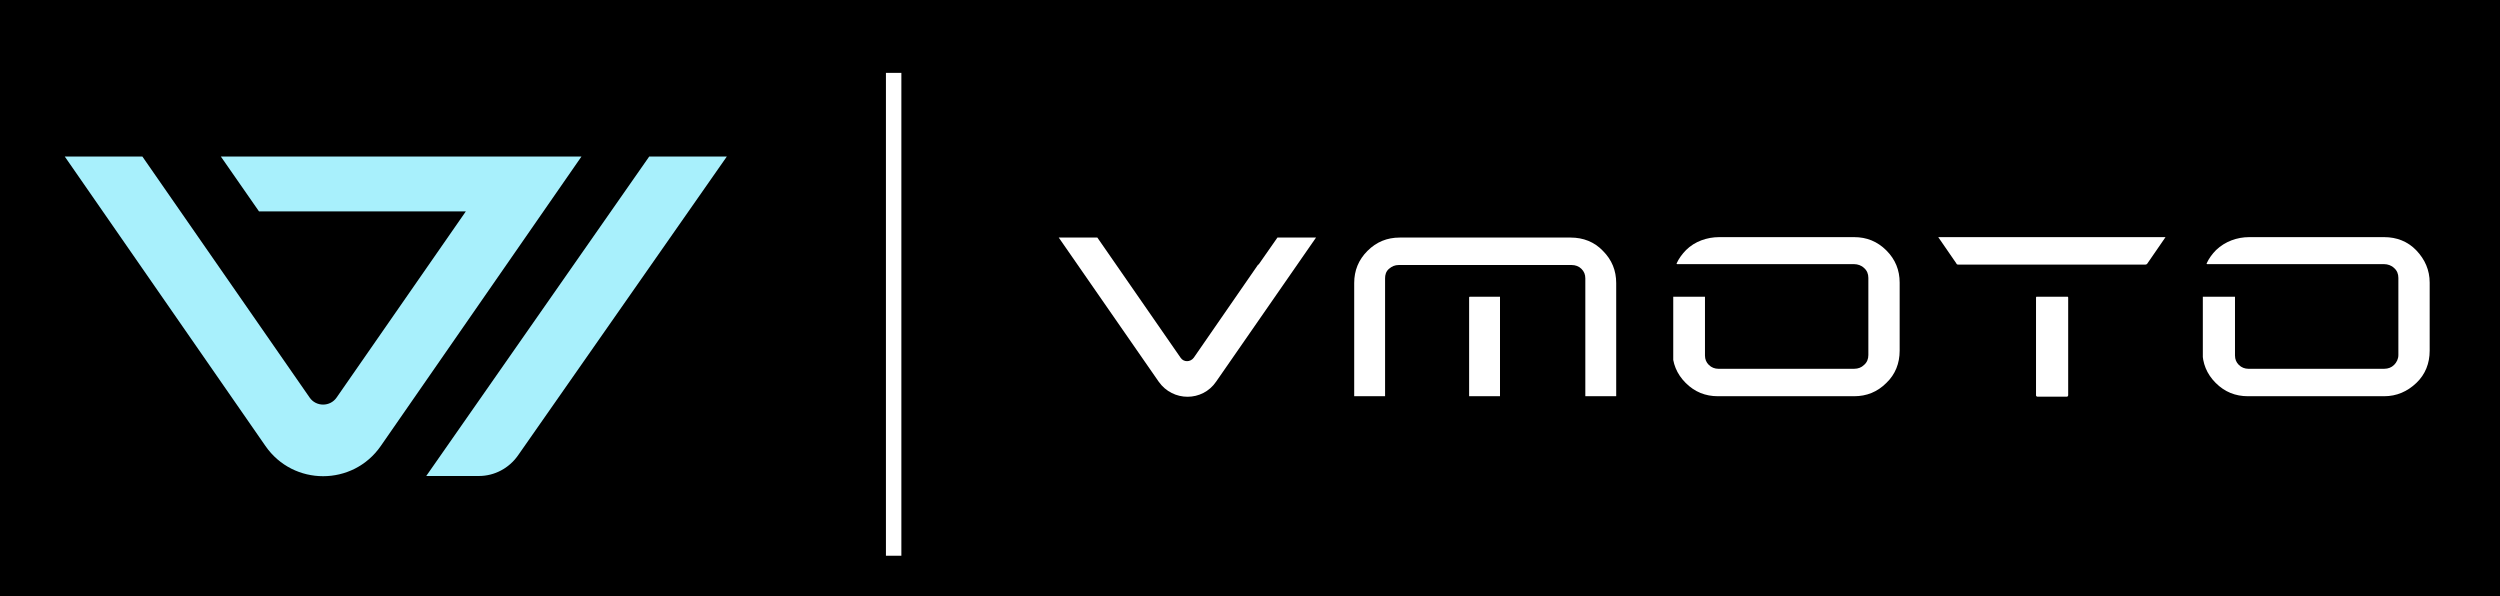
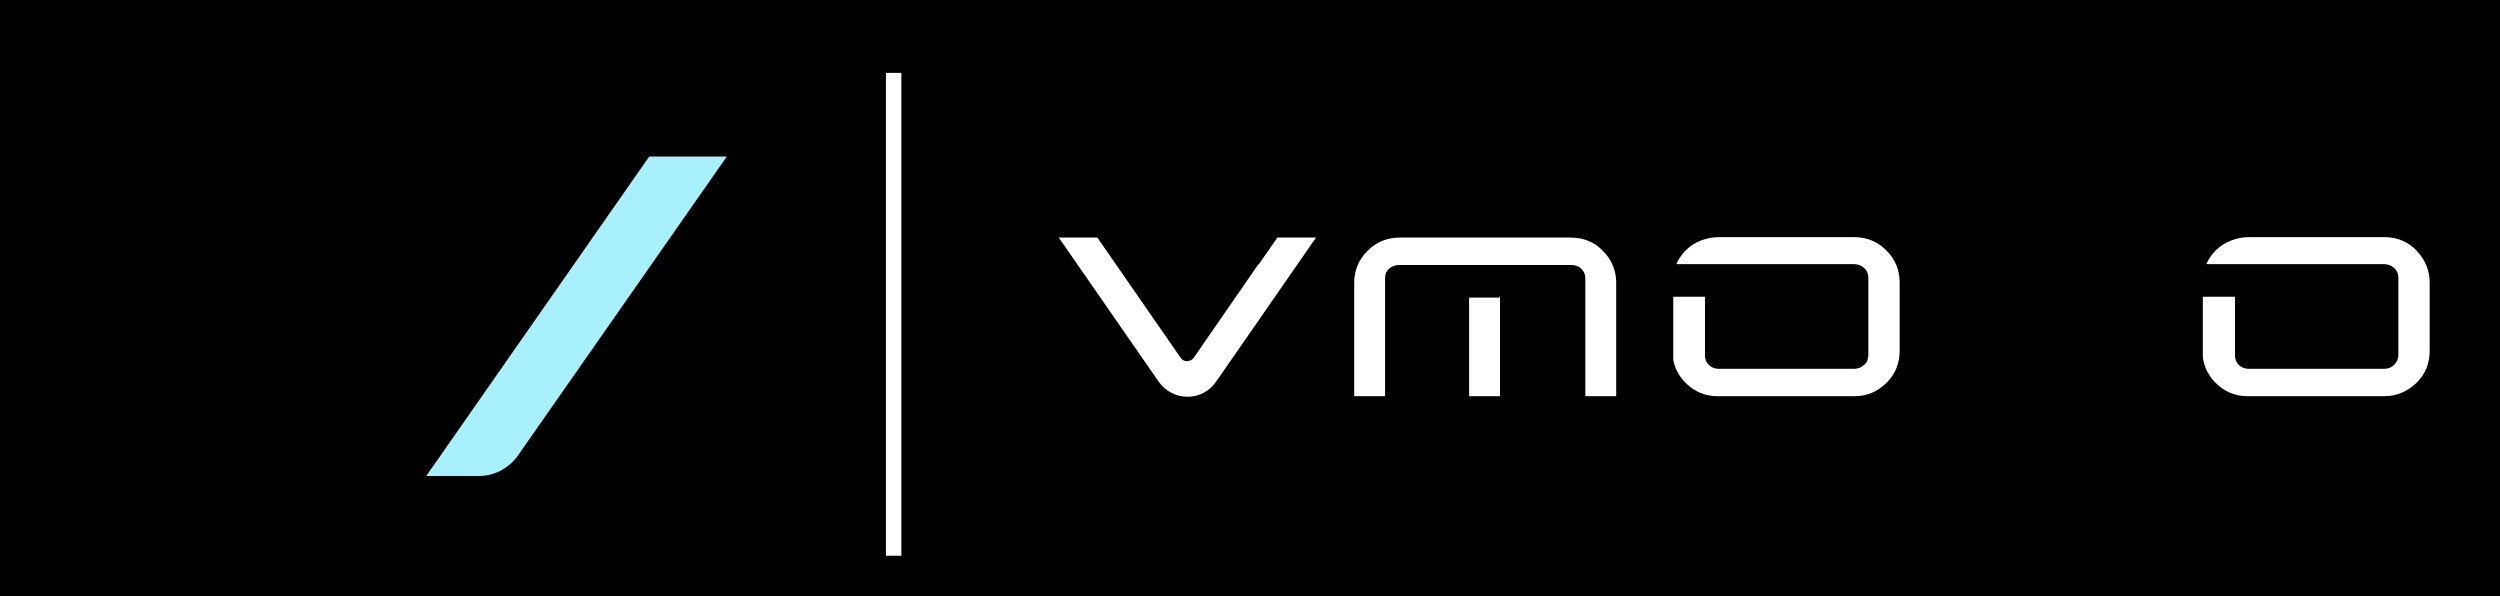
<svg xmlns="http://www.w3.org/2000/svg" id="Calque_1" data-name="Calque 1" version="1.1" viewBox="0 0 583 139">
  <defs>
    <style>
      .cls-1 {
        clip-path: url(#clippath-11);
      }

      .cls-2 {
        clip-path: url(#clippath-16);
      }

      .cls-3 {
        fill: #000;
      }

      .cls-3, .cls-4, .cls-5, .cls-6 {
        stroke-width: 0px;
      }

      .cls-7 {
        clip-path: url(#clippath-2);
      }

      .cls-8 {
        clip-path: url(#clippath-13);
      }

      .cls-9 {
        clip-path: url(#clippath-15);
      }

      .cls-10 {
        clip-path: url(#clippath-6);
      }

      .cls-4 {
        fill: none;
      }

      .cls-11 {
        clip-path: url(#clippath-7);
      }

      .cls-12 {
        clip-path: url(#clippath-1);
      }

      .cls-13 {
        clip-path: url(#clippath-4);
      }

      .cls-14 {
        clip-path: url(#clippath-12);
      }

      .cls-5 {
        fill: #a8f0fc;
      }

      .cls-15 {
        clip-path: url(#clippath-9);
      }

      .cls-16 {
        clip-path: url(#clippath);
      }

      .cls-17 {
        clip-path: url(#clippath-19);
      }

      .cls-18 {
        clip-path: url(#clippath-3);
      }

      .cls-19 {
        clip-path: url(#clippath-8);
      }

      .cls-6 {
        fill: #fff;
      }

      .cls-20 {
        clip-path: url(#clippath-18);
      }

      .cls-21 {
        clip-path: url(#clippath-14);
      }

      .cls-22 {
        clip-path: url(#clippath-17);
      }

      .cls-23 {
        clip-path: url(#clippath-5);
      }

      .cls-24 {
        clip-path: url(#clippath-10);
      }
    </style>
    <clipPath id="clippath">
      <rect class="cls-4" x="-21.9" y="-19.8" width="625.8" height="186.2" />
    </clipPath>
    <clipPath id="clippath-1">
      <rect class="cls-4" x="15" y="36.4" width="120.9" height="74.8" />
    </clipPath>
    <clipPath id="clippath-2">
-       <path class="cls-4" d="M108.7,49.2l-30.2,43.5c-1.5,2.2-4.8,2.2-6.3,0l-39-56.2H15.1l46.8,67.5c6.5,9.4,20.4,9.4,26.9,0l46.8-67.5H51.5l8.9,12.8h48.4Z" />
-     </clipPath>
+       </clipPath>
    <clipPath id="clippath-3">
      <rect class="cls-4" x="99.3" y="36.4" width="70.4" height="74.8" />
    </clipPath>
    <clipPath id="clippath-4">
      <path class="cls-4" d="M151.4,36.5l-52,74.5h12.3c3.6,0,7-1.8,9.1-4.8l48.7-69.7h-18.1Z" />
    </clipPath>
    <clipPath id="clippath-5">
      <rect class="cls-4" x="342.3" y="69.2" width="7.6" height="23.4" />
    </clipPath>
    <clipPath id="clippath-6">
-       <path class="cls-4" d="M349.6,69.2h.2v23c0,0,0,.1,0,.2h-.1c0,0-6.9,0-6.9,0,0,0-.2,0-.2,0h0v-23c0-.1,0-.2.2-.2h7.1Z" />
+       <path class="cls-4" d="M349.6,69.2h.2v23c0,0,0,.1,0,.2h-.1c0,0-6.9,0-6.9,0,0,0-.2,0-.2,0h0v-23h7.1Z" />
    </clipPath>
    <clipPath id="clippath-7">
      <rect class="cls-4" x="315.4" y="55.3" width="61.5" height="37.3" />
    </clipPath>
    <clipPath id="clippath-8">
      <path class="cls-4" d="M326.2,61.8c-.9,0-1.6.3-2.3.9s-.9,1.4-.9,2.2v27.3c0,0,0,.1,0,.2h-.1c0,0-6.9,0-6.9,0,0,0-.2,0-.2,0h0v-26.4c0-2.9,1-5.4,3.1-7.5,2.1-2.1,4.6-3.1,7.5-3.1h39.9c2.9,0,5.5,1,7.5,3.1,2.1,2.1,3.1,4.6,3.1,7.5v26.2c0,0,0,.1,0,.2h-.1c0,0-6.9,0-6.9,0,0,0-.1,0-.2,0h0v-27.5c0-.9-.3-1.6-.9-2.2-.6-.6-1.4-.9-2.3-.9h-39.9Z" />
    </clipPath>
    <clipPath id="clippath-9">
      <rect class="cls-4" x="390.2" y="55.3" width="53.2" height="37.3" />
    </clipPath>
    <clipPath id="clippath-10">
      <path class="cls-4" d="M397.5,69.2h.1v13.7c0,.9.3,1.6.9,2.2s1.4.9,2.2.9h31.7c.9,0,1.7-.3,2.3-.9.7-.6,1-1.4,1-2.3v-18c0-.9-.3-1.7-1-2.3-.6-.6-1.5-.9-2.3-.9h-41.3c0,0-.2-.1-.1-.2.5-1.1,1.3-2.2,2.2-3.1,2-2,4.9-3,7.7-3h31.5c2.9,0,5.4,1,7.5,3.1s3.1,4.6,3.1,7.5v15.9c0,2.9-1,5.5-3.1,7.5-2.1,2.1-4.6,3.1-7.5,3.1h-31.8c-2.9,0-5.4-1-7.5-3.1-2.1-2.1-3.1-4.6-3.1-7.5v-12.5c0,0,0-.1.1-.1h7.2Z" />
    </clipPath>
    <clipPath id="clippath-11">
      <rect class="cls-4" x="513.7" y="55.3" width="53.2" height="37.3" />
    </clipPath>
    <clipPath id="clippath-12">
      <path class="cls-4" d="M521.1,69.2h.1v13.7c0,.9.3,1.6.9,2.2s1.4.9,2.2.9h31.7c.9,0,1.7-.3,2.3-.9.6-.6,1-1.4,1-2.3v-18c0-.9-.3-1.7-1-2.3-.6-.6-1.5-.9-2.3-.9h-41.3c0,0-.2-.1-.1-.2.5-1.1,1.3-2.2,2.2-3.1,2.1-2,4.9-3,7.7-3h31.5c2.9,0,5.5,1,7.5,3.1s3.1,4.6,3.1,7.5v15.9c0,2.9-1,5.5-3.1,7.5s-4.6,3.1-7.5,3.1h-31.8c-2.9,0-5.4-1-7.5-3.1-2.1-2.1-3.1-4.6-3.1-7.5v-12.5c0,0,0-.1.1-.1h7.2Z" />
    </clipPath>
    <clipPath id="clippath-13">
-       <rect class="cls-4" x="452" y="55.3" width="53.2" height="6.5" />
-     </clipPath>
+       </clipPath>
    <clipPath id="clippath-14">
      <path class="cls-4" d="M500.3,61.7h-43.6c-.2,0-.4,0-.5-.3l-4.2-6.1h53l-4.2,6.1c-.1.2-.3.3-.5.3" />
    </clipPath>
    <clipPath id="clippath-15">
-       <rect class="cls-4" x="474.7" y="69.2" width="7.6" height="23.4" />
-     </clipPath>
+       </clipPath>
    <clipPath id="clippath-16">
      <path class="cls-4" d="M482,92.5h-6.9c-.1,0-.3-.1-.3-.3v-22.8c0-.1.1-.3.3-.3h6.9c.1,0,.3.1.3.3v22.8c0,.1-.1.3-.3.3" />
    </clipPath>
    <clipPath id="clippath-17">
      <rect class="cls-4" x="246.5" y="55.3" width="60.6" height="37.3" />
    </clipPath>
    <clipPath id="clippath-18">
      <path class="cls-4" d="M293.4,61.7l-15,21.7c-.8,1.1-2.4,1.1-3.1,0l-19.4-28h-9l23.3,33.6c3.3,4.7,10.2,4.7,13.4,0l23.3-33.6h-9l-4.4,6.3Z" />
    </clipPath>
    <clipPath id="clippath-19">
      <rect class="cls-4" x="206.6" y="17" width="3.6" height="112.6" />
    </clipPath>
  </defs>
  <g class="cls-16">
    <path class="cls-3" d="M-23.4-21.3h628.8v189.2H-23.4V-21.3Z" />
  </g>
  <g class="cls-12">
    <g class="cls-7">
      <path class="cls-5" d="M-23.4-21.3h628.8v189.2H-23.4V-21.3Z" />
    </g>
  </g>
  <g class="cls-18">
    <g class="cls-13">
      <path class="cls-5" d="M-23.4-21.3h628.8v189.2H-23.4V-21.3Z" />
    </g>
  </g>
  <g class="cls-23">
    <g class="cls-10">
      <path class="cls-6" d="M-23.4-21.3h628.8v189.2H-23.4V-21.3Z" />
    </g>
  </g>
  <g class="cls-11">
    <g class="cls-19">
      <path class="cls-6" d="M-23.4-21.3h628.8v189.2H-23.4V-21.3Z" />
    </g>
  </g>
  <g class="cls-15">
    <g class="cls-24">
      <path class="cls-6" d="M-23.4-21.3h628.8v189.2H-23.4V-21.3Z" />
    </g>
  </g>
  <g class="cls-1">
    <g class="cls-14">
      <path class="cls-6" d="M-23.4-21.3h628.8v189.2H-23.4V-21.3Z" />
    </g>
  </g>
  <g class="cls-8">
    <g class="cls-21">
      <path class="cls-6" d="M-23.4-21.3h628.8v189.2H-23.4V-21.3Z" />
    </g>
  </g>
  <g class="cls-9">
    <g class="cls-2">
      <path class="cls-6" d="M-23.4-21.3h628.8v189.2H-23.4V-21.3Z" />
    </g>
  </g>
  <g class="cls-22">
    <g class="cls-20">
      <path class="cls-6" d="M-23.4-21.3h628.8v189.2H-23.4V-21.3Z" />
    </g>
  </g>
  <g class="cls-17">
    <path class="cls-6" d="M-23.4-21.3h628.8v189.2H-23.4V-21.3Z" />
  </g>
</svg>